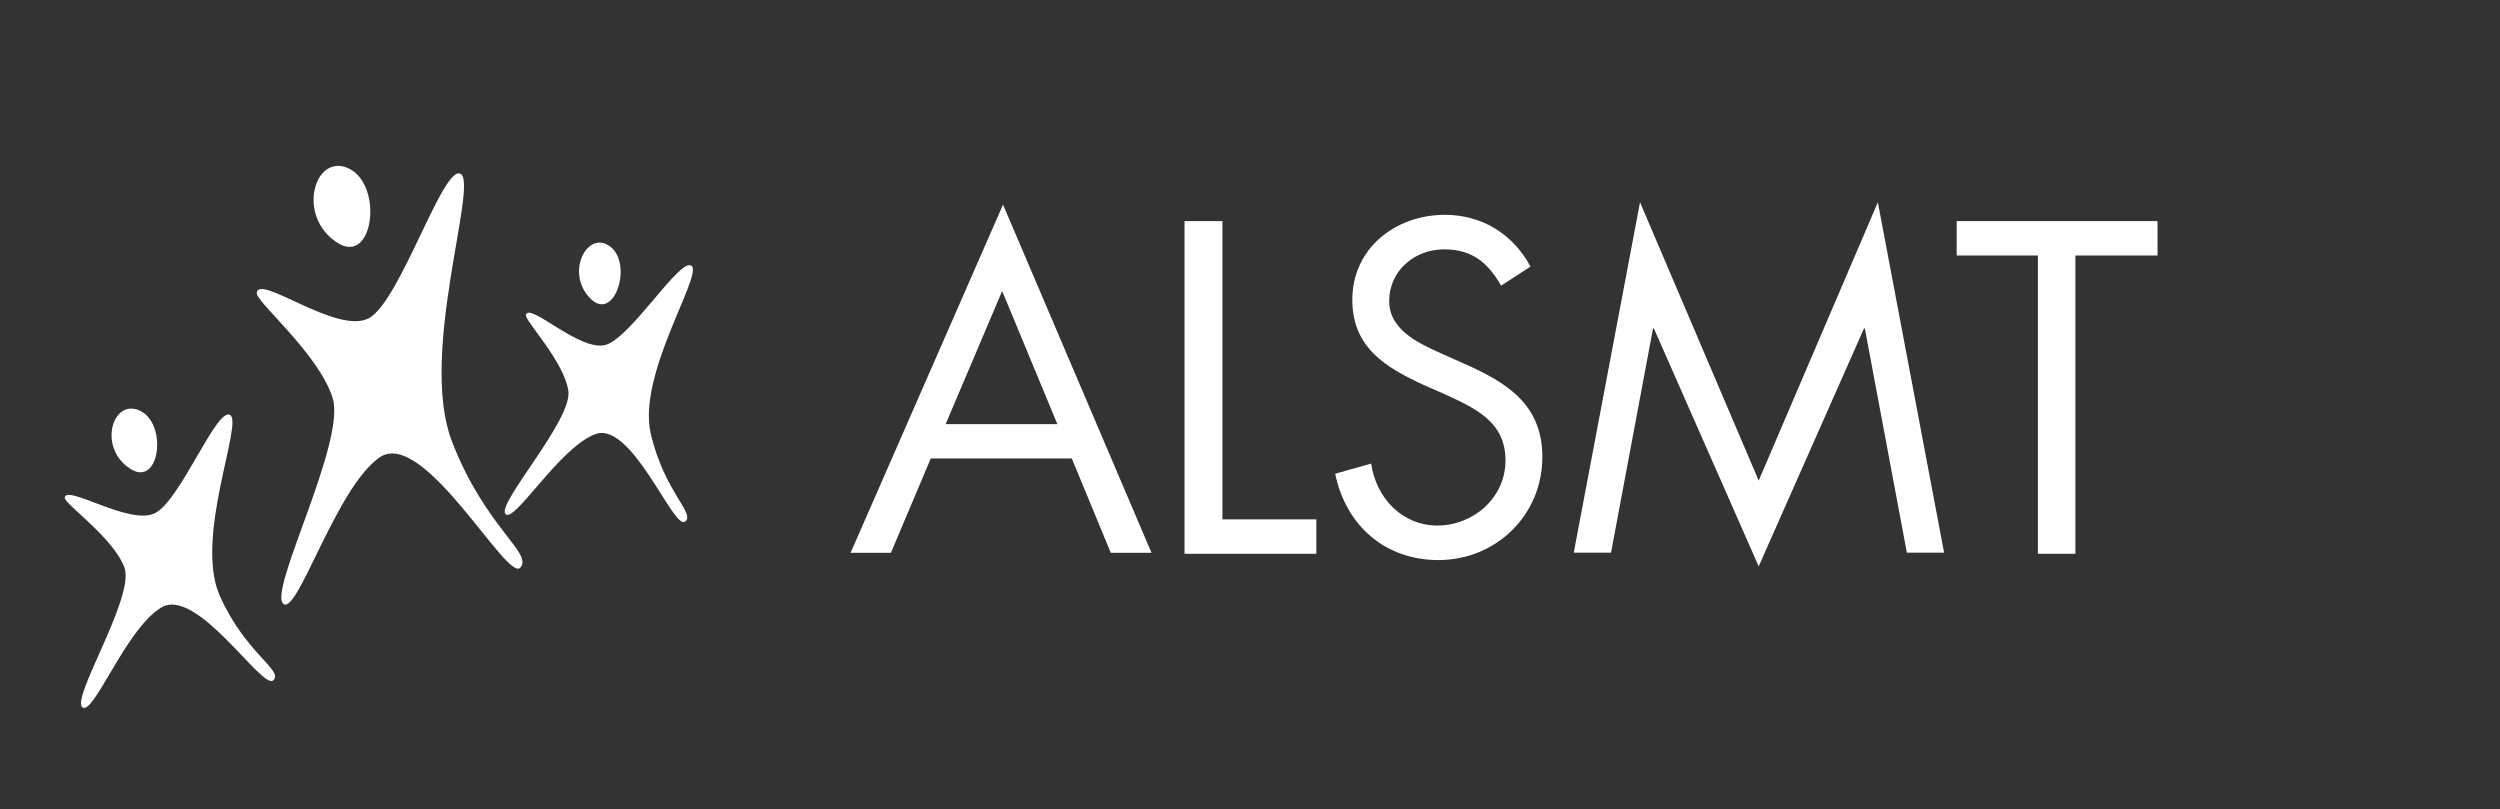
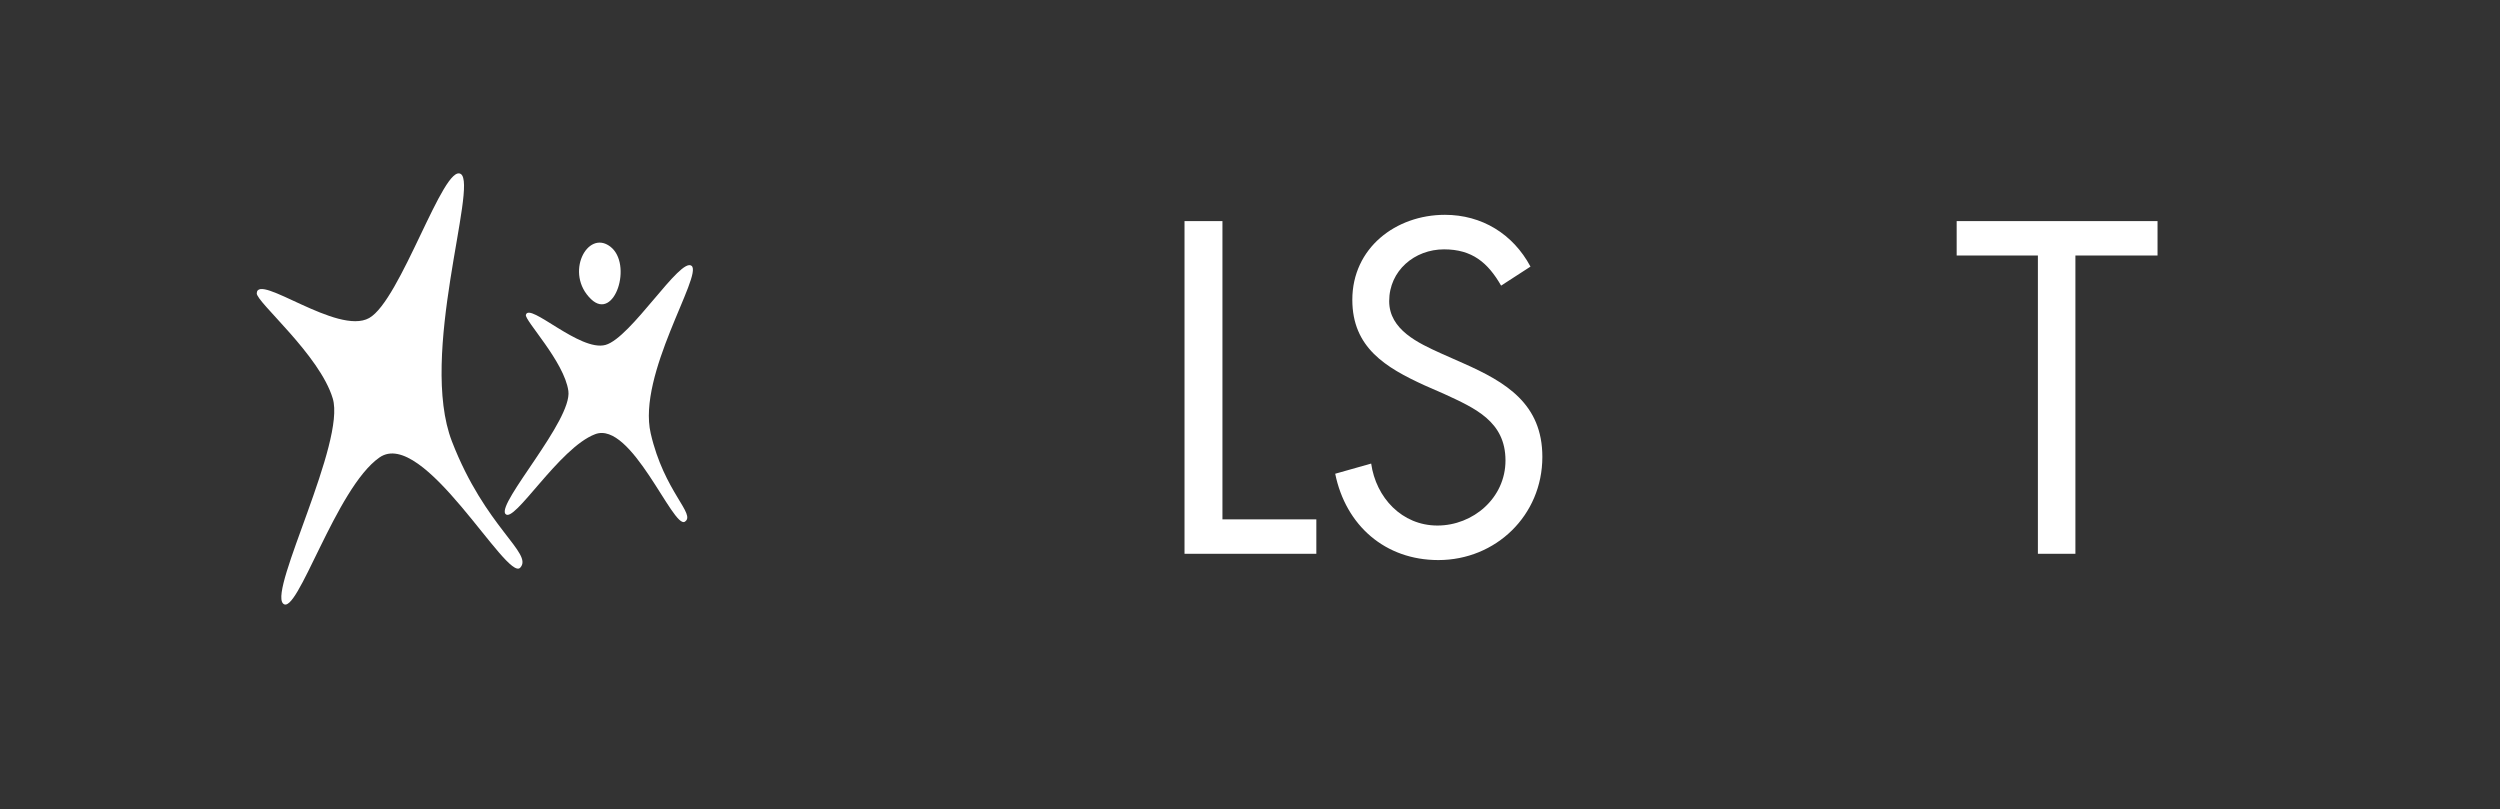
<svg xmlns="http://www.w3.org/2000/svg" width="309" height="100" viewBox="0 0 309 100" fill="none">
  <rect x="0" y="0" width="309" height="100" fill="#333333" stroke="none" />
-   <path d="M123.867 35.969L116.881 52.42H130.689L123.867 35.969ZM115.041 56.67L110.115 68.329H105.133L123.974 25.29L142.329 68.329H137.295L132.476 56.67H115.041Z" fill="white" />
  <path d="M151.094 64.194H162.699V68.448H146.406V27.328H151.094V64.194Z" fill="white" />
  <path d="M185.536 35.304C183.906 32.463 181.955 30.82 178.483 30.82C174.849 30.82 171.703 33.446 171.703 37.221C171.703 40.775 175.338 42.417 178.102 43.675L180.817 44.879C186.132 47.229 190.635 49.911 190.635 56.476C190.635 63.697 184.885 69.224 177.779 69.224C171.213 69.224 166.333 64.956 165.031 58.554L169.477 57.297C170.075 61.511 173.276 64.956 177.668 64.956C182.064 64.956 186.078 61.562 186.078 56.914C186.078 52.102 182.333 50.46 178.537 48.708L176.043 47.614C171.27 45.425 167.147 42.962 167.147 37.055C167.147 30.654 172.516 26.552 178.592 26.552C183.149 26.552 187.001 28.904 189.169 32.952L185.536 35.304Z" fill="white" />
-   <path d="M202.707 25L217.375 59.402L232.102 25L240.291 68.313H235.689L230.495 40.597H230.389L217.375 70L204.421 40.597H204.314L199.121 68.313H194.516L202.707 25Z" fill="white" />
  <path d="M256.52 68.448H251.884V31.581H241.844V27.328H266.671V31.581H256.52V68.448Z" fill="white" />
-   <path d="M8 61.533C8.113 59.785 15.964 64.968 19.122 63.445C22.278 61.922 26.736 50.364 28.428 51.282C30.118 52.201 23.973 66.465 27.165 73.638C30.357 80.809 35.112 82.872 33.766 84.095C32.416 85.317 24.346 72.467 19.949 75.08C15.554 77.693 11.52 88.605 10.168 87.409C8.819 86.216 16.629 73.841 15.397 70.217C14.166 66.596 7.952 62.261 8 61.533ZM17.338 50.781C13.934 49.111 11.993 55.33 16.128 57.958C19.738 60.254 20.742 52.453 17.338 50.781Z" fill="white" />
  <path d="M64.999 38.918C65.407 37.303 71.686 43.511 74.842 42.632C77.998 41.753 84.098 31.709 85.485 32.861C86.871 34.014 78.756 46.297 80.426 53.562C82.092 60.824 86.083 63.577 84.639 64.487C83.191 65.397 78.048 51.978 73.568 53.663C69.088 55.347 63.489 64.859 62.462 63.508C61.436 62.157 70.747 51.929 70.25 48.326C69.757 44.724 64.826 39.593 64.999 38.918ZM75.425 30.474C72.598 28.323 69.738 33.806 73.061 36.982C75.963 39.753 78.246 32.63 75.425 30.474Z" fill="white" />
-   <path d="M43.174 20.856C38.94 18.735 36.526 26.643 41.669 29.983C46.156 32.901 47.407 22.984 43.174 20.856Z" fill="white" />
  <path d="M31.735 36.251C31.837 33.671 41.724 41.499 45.627 39.309C49.527 37.123 54.837 20.115 56.96 21.509C59.087 22.904 51.731 43.883 55.86 54.56C59.985 65.237 65.948 68.389 64.299 70.168C62.645 71.948 52.321 52.77 46.902 56.544C41.482 60.319 36.683 76.382 34.977 74.585C33.27 72.79 42.742 54.642 41.13 49.256C39.52 43.871 31.688 37.331 31.735 36.251Z" fill="white" />
</svg>